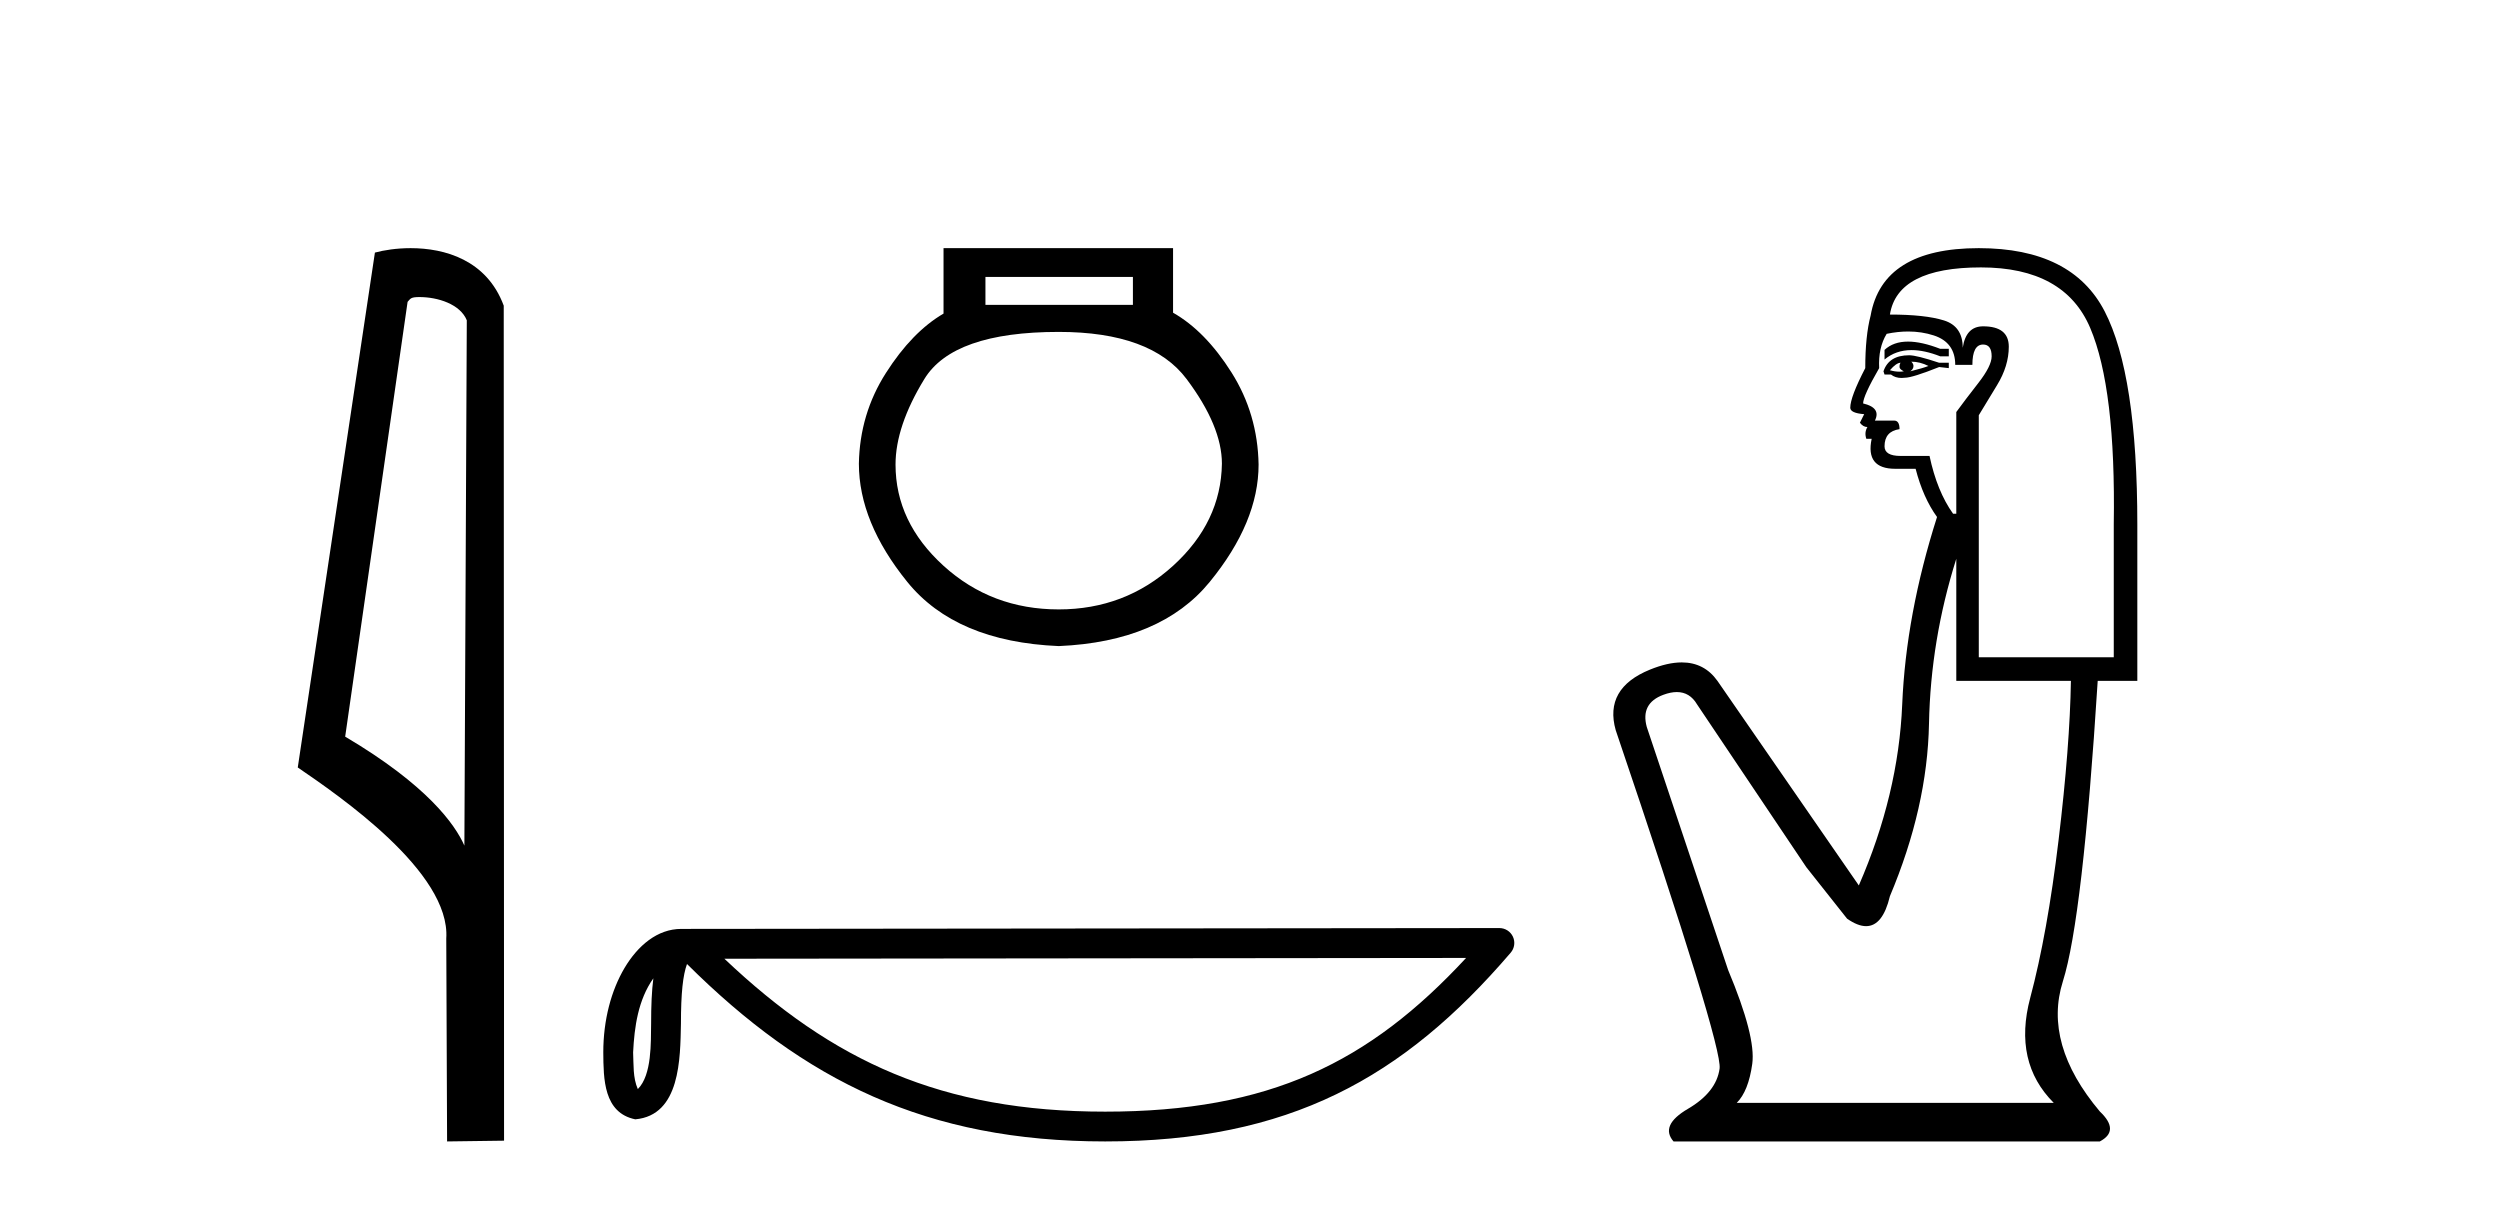
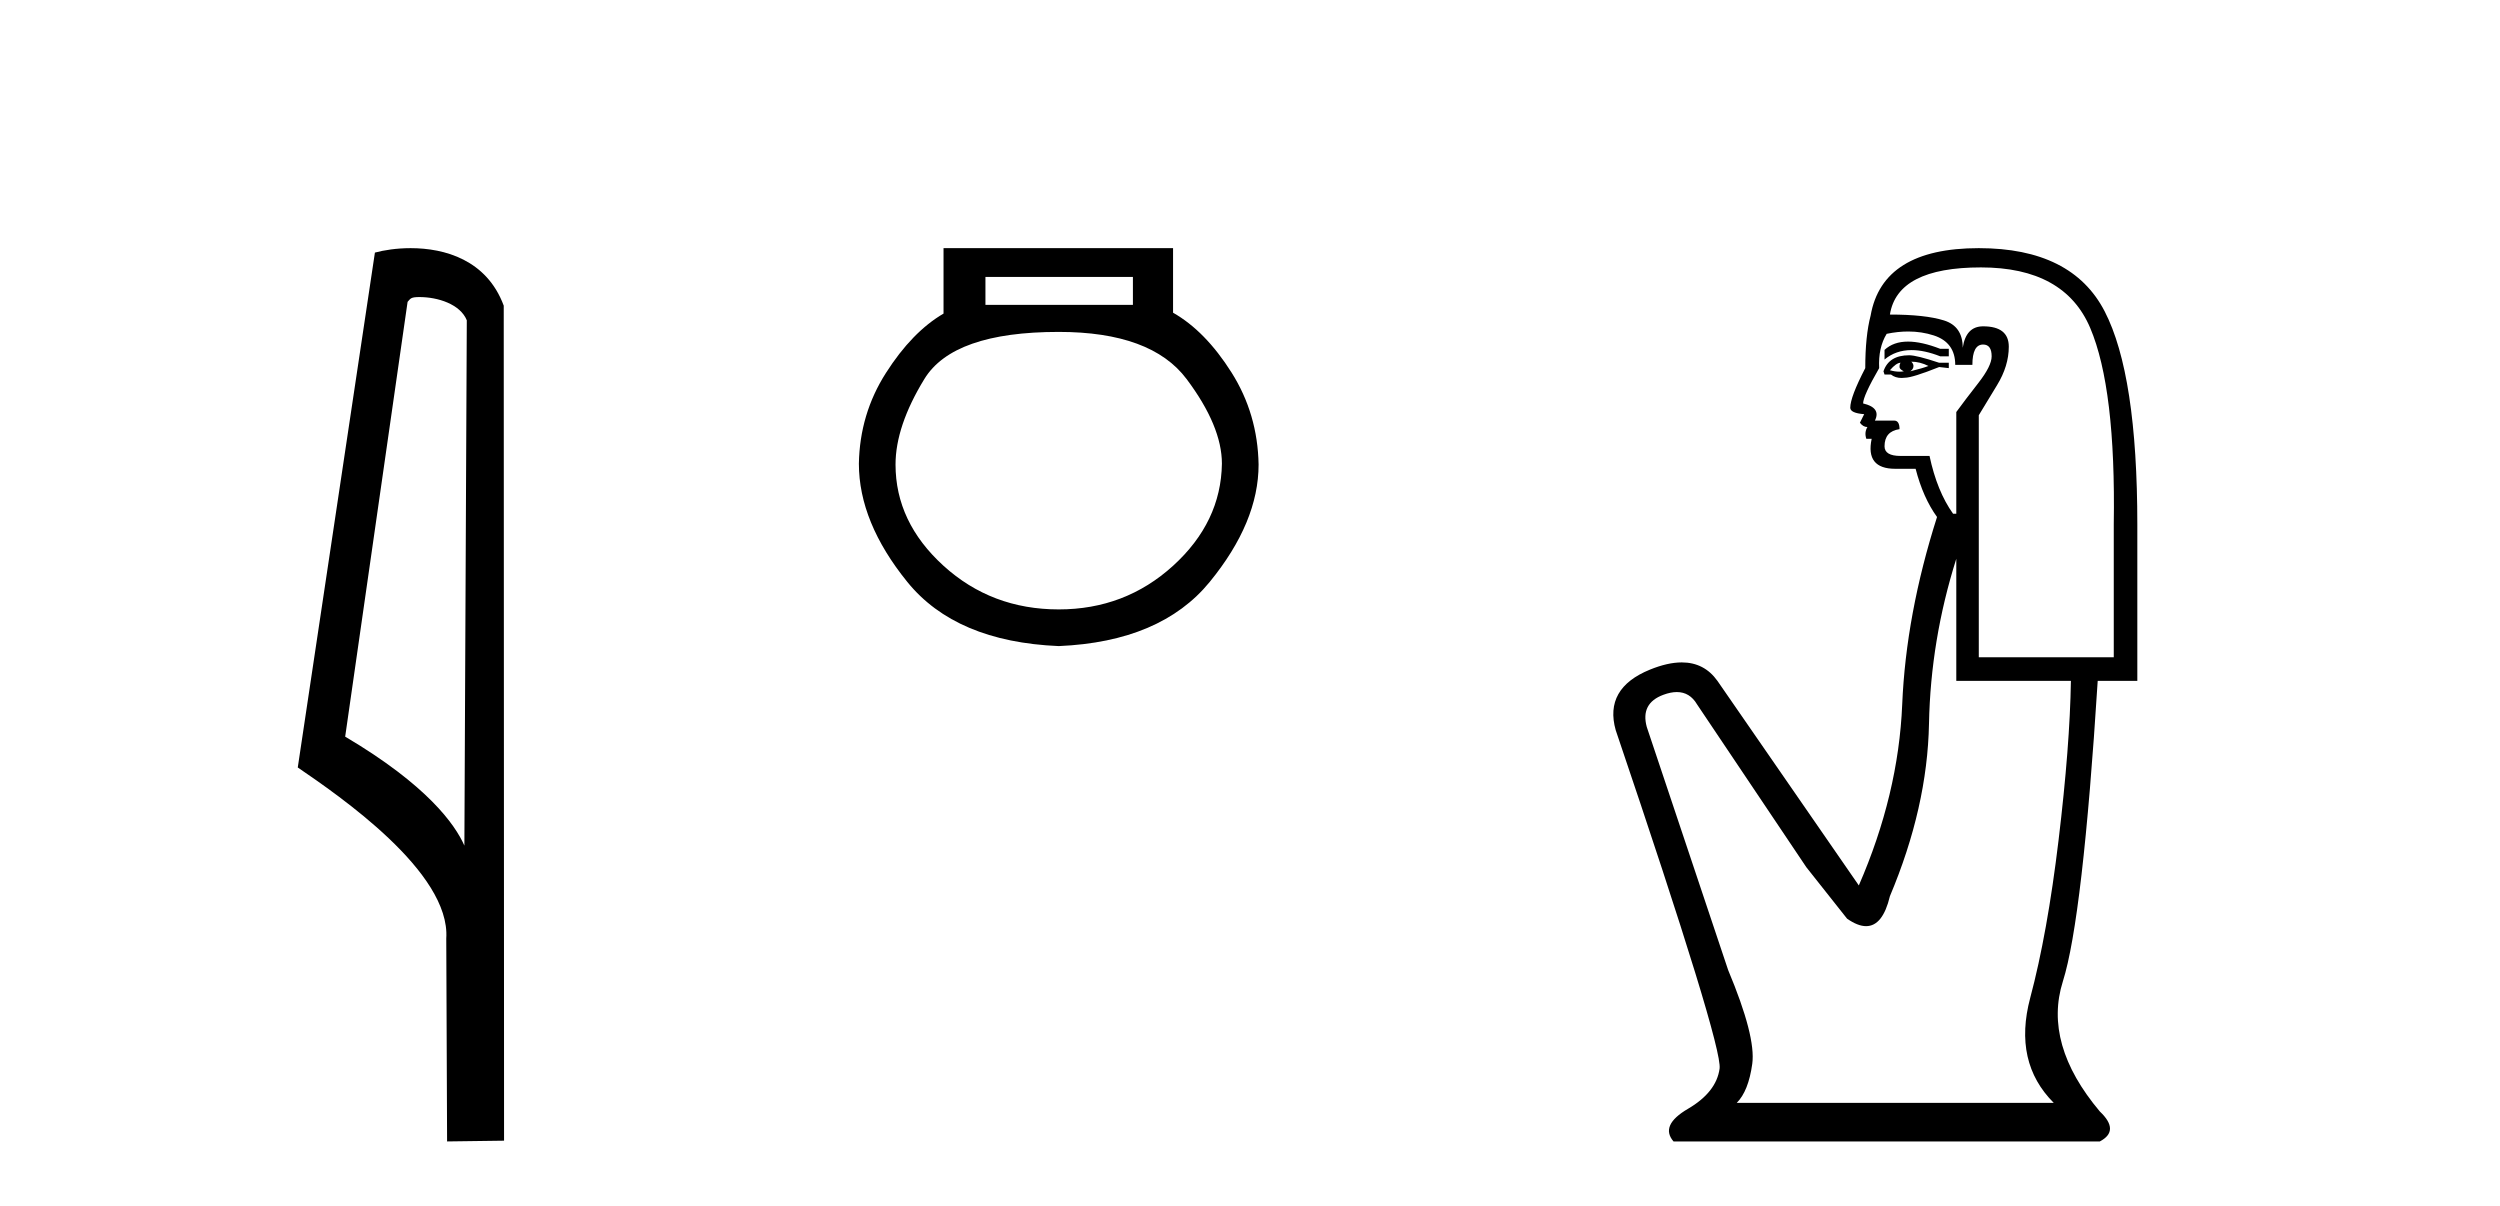
<svg xmlns="http://www.w3.org/2000/svg" width="85.0" height="41.0">
  <path d="M 14.259 10.1 C 14.884 10.1 15.648 10.34 15.871 10.89 L 15.789 28.751 L 15.789 28.751 C 15.473 28.034 14.531 26.699 11.736 25.046 L 13.858 10.263 C 13.958 10.157 13.955 10.1 14.259 10.1 ZM 15.789 28.751 L 15.789 28.751 C 15.789 28.751 15.789 28.751 15.789 28.751 L 15.789 28.751 L 15.789 28.751 ZM 13.962 8.437 C 13.484 8.437 13.053 8.505 12.747 8.588 L 10.124 26.094 C 11.512 27.044 15.325 29.648 15.173 31.91 L 15.201 38.809 L 17.138 38.783 L 17.127 10.393 C 16.551 8.837 15.12 8.437 13.962 8.437 Z" style="fill:#000000;stroke:none" />
  <path d="M 38.519 9.416 L 38.519 10.365 L 33.505 10.365 L 33.505 9.416 ZM 35.997 11.285 Q 39.142 11.285 40.344 12.887 Q 41.545 14.49 41.545 15.765 Q 41.516 17.753 39.884 19.237 Q 38.252 20.72 35.997 20.72 Q 33.712 20.72 32.08 19.237 Q 30.448 17.753 30.448 15.795 Q 30.448 14.49 31.428 12.887 Q 32.407 11.285 35.997 11.285 ZM 32.08 8.437 L 32.08 10.662 Q 31.012 11.285 30.122 12.68 Q 29.232 14.074 29.202 15.765 Q 29.202 17.753 30.849 19.786 Q 32.496 21.818 35.997 21.967 Q 39.468 21.818 41.13 19.786 Q 42.792 17.753 42.792 15.795 Q 42.762 14.074 41.872 12.665 Q 40.982 11.256 39.884 10.632 L 39.884 8.437 Z" style="fill:#000000;stroke:none" />
-   <path d="M 22.214 33.263 C 22.159 33.691 22.138 34.195 22.138 34.809 C 22.127 35.433 22.17 36.547 21.686 37.029 C 21.514 36.641 21.546 36.194 21.526 35.78 C 21.57 34.906 21.696 33.998 22.214 33.263 ZM 49.847 32.57 C 46.549 36.131 43.166 37.796 37.575 37.796 C 32.008 37.796 28.314 36.089 24.629 32.597 L 49.847 32.57 ZM 50.979 31.554 C 50.979 31.554 50.979 31.554 50.979 31.554 L 23.162 31.583 C 22.353 31.583 21.686 32.15 21.234 32.911 C 20.783 33.673 20.512 34.675 20.512 35.78 C 20.519 36.679 20.519 37.834 21.599 38.057 C 23.136 37.921 23.127 35.98 23.152 34.809 C 23.152 33.756 23.22 33.157 23.358 32.776 C 27.357 36.751 31.504 38.809 37.575 38.809 C 43.812 38.809 47.701 36.667 51.364 32.391 C 51.493 32.241 51.523 32.029 51.44 31.849 C 51.357 31.669 51.177 31.554 50.979 31.554 Z" style="fill:#000000;stroke:none" />
  <path d="M 64.872 11.614 Q 64.376 11.614 64.074 11.897 L 64.074 12.224 Q 64.456 11.903 64.993 11.903 Q 65.429 11.903 65.968 12.115 L 66.259 12.115 L 66.259 11.86 L 65.968 11.86 Q 65.335 11.614 64.872 11.614 ZM 64.985 12.297 Q 65.276 12.297 65.568 12.443 Q 65.385 12.516 64.948 12.625 Q 65.058 12.552 65.058 12.443 Q 65.058 12.37 64.985 12.297 ZM 64.621 12.334 Q 64.584 12.37 64.584 12.479 Q 64.584 12.552 64.73 12.625 Q 64.657 12.637 64.58 12.637 Q 64.426 12.637 64.257 12.588 Q 64.475 12.334 64.621 12.334 ZM 64.912 12.079 Q 64.22 12.079 64.038 12.625 L 64.074 12.734 L 64.293 12.734 Q 64.439 12.851 64.654 12.851 Q 64.708 12.851 64.766 12.843 Q 65.021 12.843 65.932 12.479 L 66.259 12.516 L 66.259 12.334 L 65.932 12.334 Q 65.167 12.079 64.912 12.079 ZM 64.88 11.271 Q 65.338 11.271 65.75 11.405 Q 66.478 11.642 66.478 12.406 L 67.061 12.406 Q 67.061 11.714 67.425 11.714 Q 67.716 11.714 67.716 12.115 Q 67.716 12.443 67.261 13.025 Q 66.806 13.608 66.514 14.009 L 66.514 17.468 L 66.405 17.468 Q 65.859 16.704 65.604 15.502 L 64.621 15.502 Q 64.074 15.502 64.074 15.174 Q 64.074 14.664 64.584 14.591 Q 64.584 14.3 64.402 14.3 L 63.747 14.3 Q 63.965 13.863 63.346 13.717 Q 63.346 13.462 63.892 12.516 Q 63.856 11.824 64.147 11.35 Q 64.527 11.271 64.88 11.271 ZM 67.352 9.092 Q 70.193 9.092 71.067 11.15 Q 71.941 13.208 71.868 17.833 L 71.868 22.348 L 67.279 22.348 L 67.279 14.118 Q 67.498 13.754 67.898 13.098 Q 68.299 12.443 68.299 11.787 Q 68.299 11.095 67.425 11.095 Q 66.842 11.095 66.733 11.824 Q 66.733 11.095 66.096 10.895 Q 65.458 10.695 64.257 10.695 Q 64.511 9.092 67.352 9.092 ZM 66.514 18.998 L 66.514 23.15 L 70.411 23.15 Q 70.375 25.371 69.992 28.558 Q 69.61 31.744 69.027 33.929 Q 68.445 36.114 69.828 37.498 L 59.049 37.498 Q 59.449 37.098 59.577 36.169 Q 59.704 35.24 58.757 32.982 L 55.99 24.716 Q 55.771 23.914 56.554 23.623 Q 56.805 23.53 57.012 23.53 Q 57.454 23.53 57.701 23.951 L 61.416 29.486 L 62.8 31.234 Q 63.164 31.489 63.447 31.489 Q 64.014 31.489 64.257 30.47 Q 65.531 27.447 65.586 24.606 Q 65.64 21.766 66.514 18.998 ZM 67.279 8.437 Q 64.002 8.437 63.601 10.731 Q 63.419 11.423 63.419 12.516 Q 62.909 13.499 62.909 13.863 Q 62.909 14.045 63.382 14.082 L 63.237 14.373 Q 63.346 14.519 63.492 14.519 Q 63.382 14.701 63.455 14.919 L 63.637 14.919 Q 63.419 15.939 64.439 15.939 L 65.131 15.939 Q 65.385 16.922 65.859 17.578 Q 64.803 20.892 64.675 23.951 Q 64.548 27.01 63.2 30.105 L 58.393 23.15 Q 57.945 22.522 57.18 22.522 Q 56.701 22.522 56.099 22.767 Q 54.533 23.405 54.934 24.825 Q 58.575 35.568 58.466 36.333 Q 58.357 37.134 57.392 37.699 Q 56.427 38.263 56.9 38.809 L 71.394 38.809 Q 72.086 38.445 71.394 37.79 Q 69.464 35.495 70.138 33.365 Q 70.812 31.234 71.322 23.15 L 72.669 23.15 L 72.669 17.833 Q 72.669 12.734 71.558 10.585 Q 70.448 8.437 67.279 8.437 Z" style="fill:#000000;stroke:none" />
</svg>